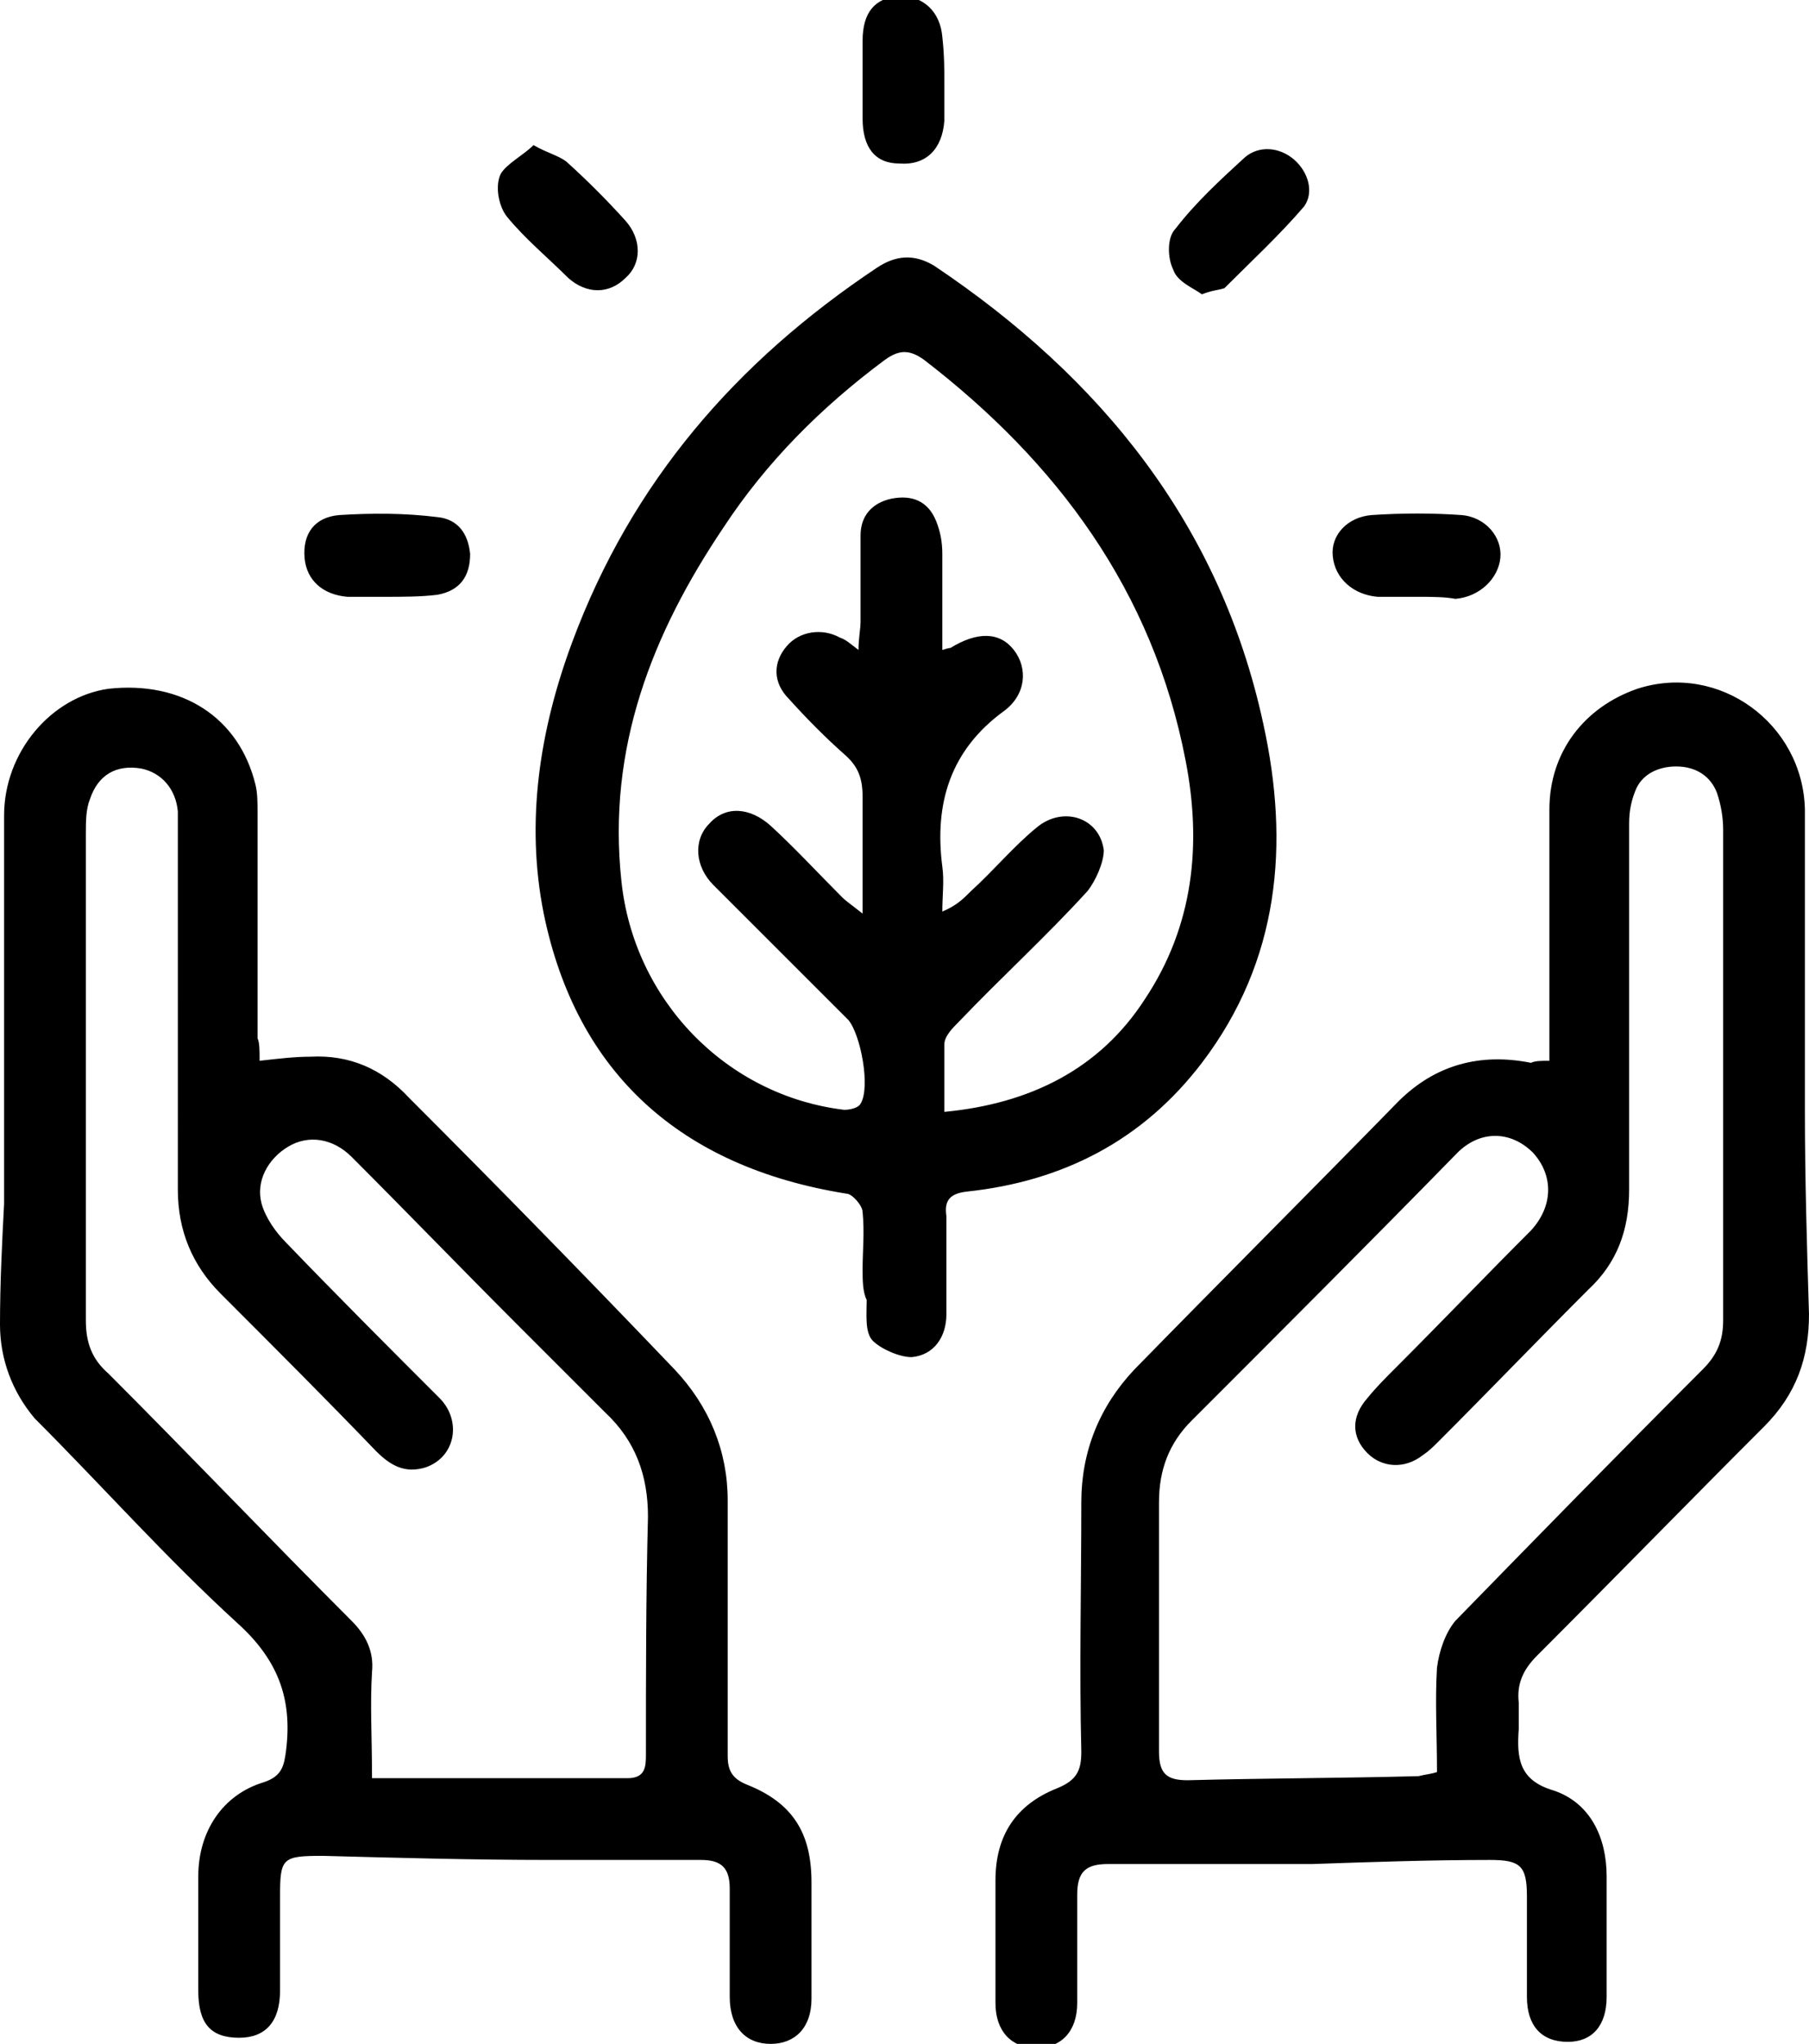
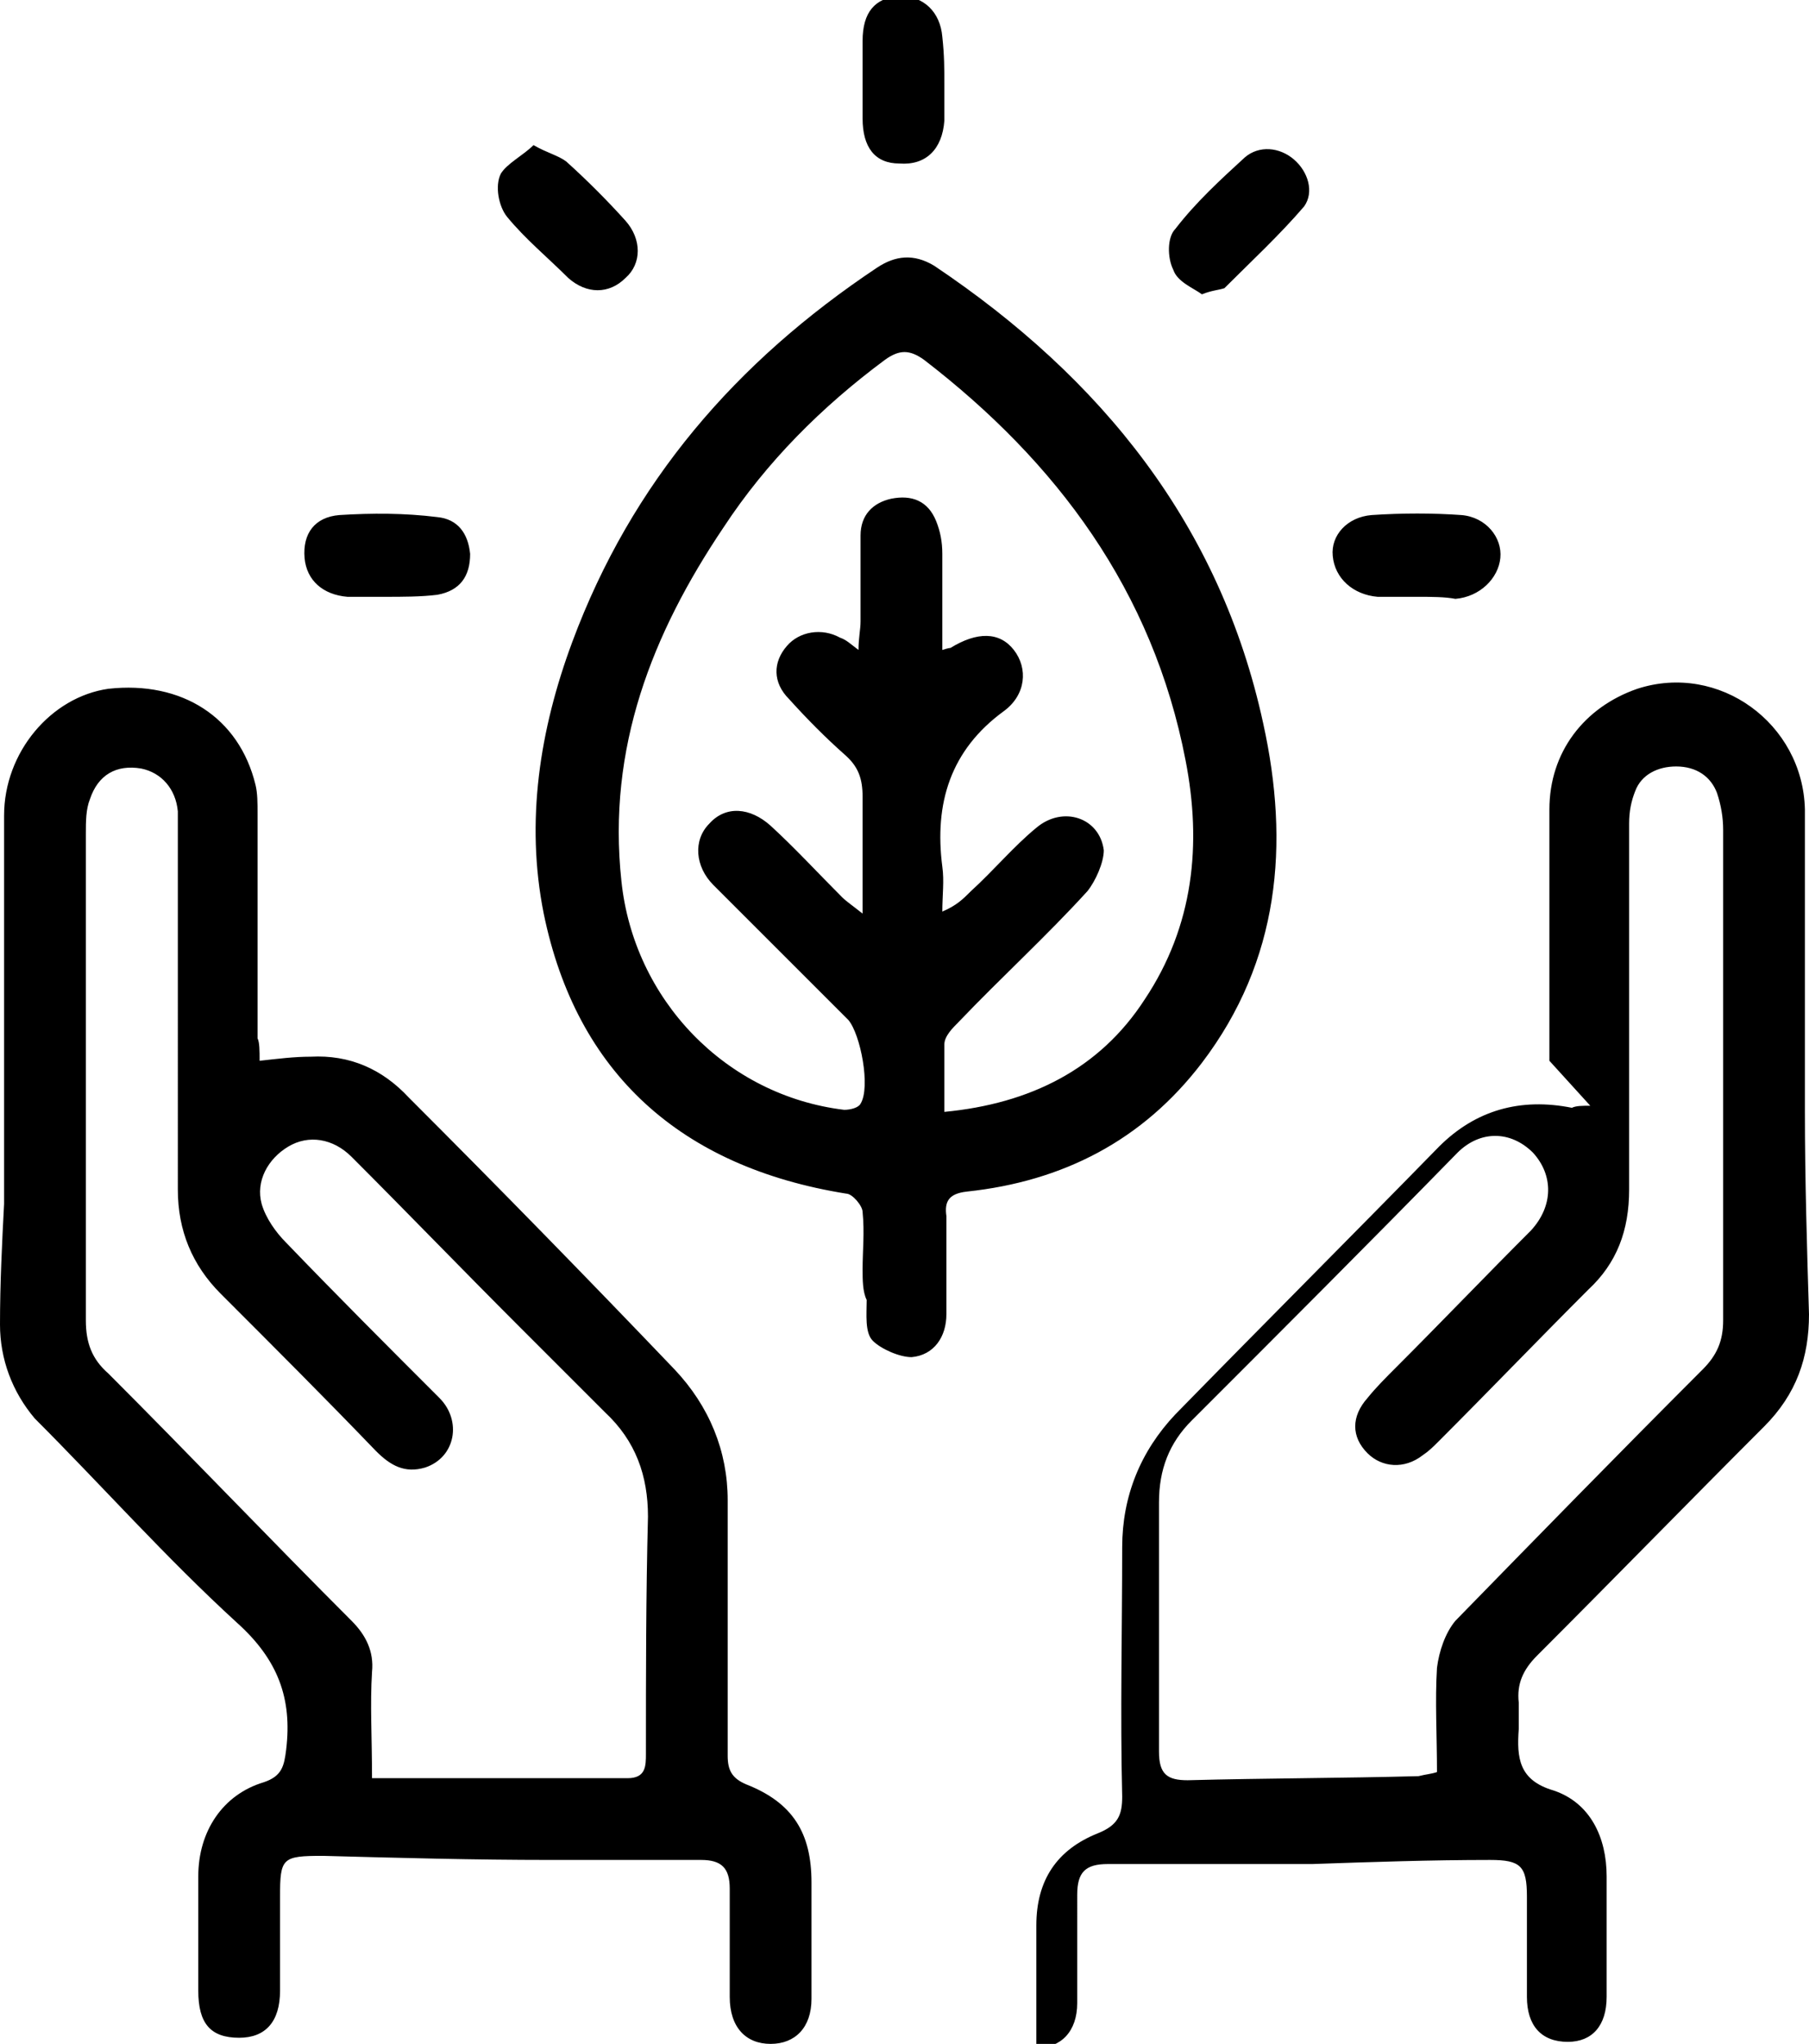
<svg xmlns="http://www.w3.org/2000/svg" viewBox="0 0 88.5 100">
-   <path d="M75.8 51.9V39.6c0-2.8 1.7-5 4.3-5.9 4-1.3 8.1 1.7 8.2 5.9v14.8c0 3.3.1 6.6.2 9.9 0 2.1-.6 3.9-2.2 5.5-3.7 3.7-7.4 7.5-11.1 11.2-.7.7-1 1.4-.9 2.3v1.3c-.1 1.4 0 2.5 1.7 3 1.8.6 2.6 2.3 2.6 4.2v5.9c0 1.4-.7 2.2-1.9 2.2-1.3 0-2-.8-2-2.2v-4.9c0-1.5-.3-1.8-1.8-1.8-2.9 0-5.8.1-8.7.2h-10c-1.1 0-1.5.4-1.5 1.5V98c0 1.4-.8 2.2-2 2.2s-2-.8-2-2.2v-6c0-2.2 1-3.7 3-4.5 1-.4 1.2-.9 1.2-1.8-.1-4.1 0-8.1 0-12.2 0-2.5.9-4.7 2.6-6.5 4.3-4.4 8.6-8.7 12.9-13.1 1.8-1.8 4-2.4 6.5-1.9.2-.1.5-.1.9-.1zm-5.5 34.8c0-1.8-.1-3.5 0-5.1.1-.8.4-1.7.9-2.3 4-4.1 8-8.2 12.1-12.3.7-.7 1-1.4 1-2.4v-24c0-.6-.1-1.2-.3-1.8-.3-.8-1-1.3-2-1.3-.9 0-1.7.4-2 1.2-.2.5-.3 1-.3 1.6v17.9c0 2-.6 3.6-2 4.9-2.5 2.5-4.9 5-7.3 7.4-.3.3-.5.5-.8.7-.9.7-2 .6-2.7-.1-.8-.8-.8-1.8 0-2.7.4-.5.9-1 1.4-1.5 2.2-2.2 4.4-4.5 6.6-6.7 1.1-1.2 1.1-2.7.1-3.8-1.1-1.1-2.6-1.1-3.7 0-4.3 4.4-8.7 8.8-13 13.1-1.1 1.1-1.6 2.4-1.6 4v12.2c0 1.1.4 1.4 1.4 1.4 3.8-.1 7.6-.1 11.3-.2.4-.1.6-.1.9-.2zM12.7 51.9c.9-.1 1.7-.2 2.5-.2 1.9-.1 3.5.6 4.8 2 4.4 4.4 8.7 8.8 13 13.3 1.7 1.8 2.6 4 2.6 6.4v12.5c0 .7.2 1.1.9 1.4 2.3.9 3.2 2.4 3.2 4.8v5.7c0 1.4-.8 2.2-2 2.2s-2-.8-2-2.3v-5.3c0-1-.4-1.4-1.4-1.4h-7.4c-3.7 0-7.4-.1-11.1-.2-2 0-2.1.1-2.1 2v4.6c0 1.5-.7 2.3-2 2.3-1.4 0-2-.7-2-2.3v-5.6c0-2.2 1.2-4 3.2-4.6.9-.3 1-.8 1.1-1.6.3-2.5-.4-4.4-2.4-6.2-3.5-3.2-6.6-6.7-9.9-10C.6 68.1 0 66.5 0 64.8c0-2 .1-4 .2-5.9v-19c0-3.1 2.3-5.8 5.1-6.2 3.6-.4 6.4 1.4 7.2 4.7.1.4.1.9.1 1.4v11c.1.2.1.6.1 1.1zM18.2 87h12.5c.9 0 .9-.6.9-1.2 0-3.9 0-7.7.1-11.6 0-2-.6-3.7-2.1-5.1l-4.2-4.2c-2.8-2.8-5.5-5.6-8.2-8.3-.9-.9-2.1-1.1-3.1-.5-1 .6-1.6 1.7-1.3 2.8.2.7.7 1.4 1.2 1.9 2.5 2.6 5 5.1 7.5 7.6 1.1 1.1.8 2.9-.7 3.4-1 .3-1.7-.1-2.4-.8-2.5-2.6-5-5.1-7.6-7.7-1.4-1.4-2.1-3.1-2.1-5.1V39.7c-.1-1.1-.8-1.9-1.8-2.1-1.2-.2-2.1.3-2.5 1.5-.2.5-.2 1.1-.2 1.7v23.8c0 1.1.3 1.9 1.1 2.6 4 4 7.9 8.1 11.9 12.1.7.7 1.1 1.5 1 2.5-.1 1.6 0 3.2 0 5.2zm24-24.9c0-.9.1-1.8 0-2.8 0-.3-.5-.9-.8-.9-8.1-1.3-13.2-5.9-14.8-13.7-.9-4.5-.2-9 1.4-13.3 2.9-7.8 8-13.7 14.9-18.3.9-.6 1.8-.7 2.8-.1 8.2 5.5 14 12.7 16.1 22.4 1.3 5.9.8 11.6-3 16.6-2.9 3.8-6.8 5.8-11.5 6.3-.9.1-1.1.5-1 1.2v4.8c0 1.1-.6 2-1.7 2.1-.6 0-1.5-.4-1.9-.8-.4-.4-.3-1.3-.3-2-.2-.4-.2-1-.2-1.5zm4-7.7c4.2-.4 7.6-2.1 9.8-5.5 2.4-3.6 2.8-7.6 2-11.7-1.6-8.3-6.3-14.6-12.8-19.6-.7-.5-1.2-.5-1.9 0-3.1 2.3-5.8 5-7.9 8.2-3.5 5.2-5.7 10.8-5 17.3.6 5.8 5.1 10.5 10.9 11.2.3 0 .7-.1.8-.3.5-.8 0-3.4-.6-4.1l-6.6-6.6c-.9-.9-1-2.2-.2-3 .8-.9 2-.8 3 .1 1.2 1.1 2.3 2.3 3.5 3.5.2.2.5.4 1 .8V39c0-.9-.2-1.5-.9-2.1-.9-.8-1.8-1.7-2.7-2.7-.8-.8-.8-1.8-.1-2.6.6-.7 1.7-.9 2.6-.4.3.1.5.3.9.6 0-.6.1-1 .1-1.4v-4.2c0-1 .6-1.6 1.5-1.8 1-.2 1.8.1 2.2 1.1.2.5.3 1 .3 1.6v4.7c.3-.1.4-.1.4-.1 1.3-.8 2.4-.8 3.1.1.7.9.6 2.2-.5 3-2.6 1.9-3.4 4.5-3 7.6.1.7 0 1.4 0 2.2.7-.3 1-.6 1.4-1 1.1-1 2.1-2.2 3.2-3.1 1.3-1.1 3.1-.5 3.3 1.1 0 .6-.4 1.5-.8 2-2 2.2-4.2 4.2-6.3 6.4-.3.3-.7.7-.7 1.1v3.3zm23.2-25.2h-2c-1.2-.1-2.1-.9-2.2-2-.1-1 .7-1.9 1.9-2 1.5-.1 3-.1 4.4 0 1.2.1 2 1.1 1.9 2.1-.1 1-1 1.9-2.2 2-.5-.1-1.2-.1-1.8-.1zm-50.6 0H17c-1.2-.1-2-.8-2.1-1.9-.1-1.2.5-2 1.7-2.1 1.6-.1 3.2-.1 4.8.1 1 .1 1.5.8 1.6 1.8 0 1.1-.5 1.8-1.6 2-.8.1-1.7.1-2.6.1zM46.2 4.1v1.8c-.1 1.4-.9 2.2-2.2 2.1-1.2 0-1.8-.8-1.8-2.2V2c0-1.4.6-2.1 1.8-2.2 1.2 0 2 .8 2.1 2 .1.9.1 1.6.1 2.3zm-20.1 3c.7.4 1.2.5 1.6.8 1 .9 2 1.9 2.9 2.9.8.9.8 2.1 0 2.8-.8.8-1.9.8-2.8 0-1-1-2.1-1.9-3-3-.4-.5-.6-1.5-.3-2.1.3-.5 1.1-.9 1.6-1.4zm32.7 7.3c-.4-.3-1.2-.6-1.4-1.2-.3-.6-.3-1.6.1-2 1-1.3 2.2-2.4 3.4-3.5.7-.6 1.7-.5 2.4.1s1 1.6.5 2.3c-1.2 1.4-2.6 2.7-3.9 4-.3.1-.6.1-1.1.3z" />
+   <path d="M75.8 51.9V39.6c0-2.8 1.7-5 4.3-5.9 4-1.3 8.1 1.7 8.2 5.9v14.8c0 3.3.1 6.6.2 9.9 0 2.1-.6 3.9-2.2 5.5-3.7 3.7-7.4 7.5-11.1 11.2-.7.7-1 1.4-.9 2.3v1.3c-.1 1.4 0 2.5 1.7 3 1.8.6 2.6 2.3 2.6 4.2v5.9c0 1.4-.7 2.2-1.9 2.2-1.3 0-2-.8-2-2.2v-4.9c0-1.5-.3-1.8-1.8-1.8-2.9 0-5.8.1-8.7.2h-10c-1.1 0-1.5.4-1.5 1.5V98c0 1.4-.8 2.2-2 2.2v-6c0-2.2 1-3.7 3-4.5 1-.4 1.2-.9 1.2-1.8-.1-4.1 0-8.1 0-12.2 0-2.5.9-4.7 2.6-6.5 4.3-4.4 8.6-8.7 12.9-13.1 1.8-1.8 4-2.4 6.5-1.9.2-.1.5-.1.9-.1zm-5.5 34.8c0-1.8-.1-3.5 0-5.1.1-.8.4-1.7.9-2.3 4-4.1 8-8.2 12.1-12.3.7-.7 1-1.4 1-2.4v-24c0-.6-.1-1.2-.3-1.8-.3-.8-1-1.3-2-1.3-.9 0-1.7.4-2 1.2-.2.5-.3 1-.3 1.6v17.9c0 2-.6 3.6-2 4.9-2.5 2.5-4.9 5-7.3 7.4-.3.3-.5.5-.8.7-.9.7-2 .6-2.7-.1-.8-.8-.8-1.8 0-2.7.4-.5.9-1 1.4-1.5 2.2-2.2 4.4-4.5 6.6-6.7 1.1-1.2 1.1-2.7.1-3.8-1.1-1.1-2.6-1.1-3.7 0-4.3 4.4-8.7 8.8-13 13.1-1.1 1.1-1.6 2.4-1.6 4v12.2c0 1.1.4 1.4 1.4 1.4 3.8-.1 7.6-.1 11.3-.2.4-.1.6-.1.9-.2zM12.7 51.9c.9-.1 1.7-.2 2.5-.2 1.9-.1 3.5.6 4.8 2 4.4 4.4 8.7 8.8 13 13.3 1.7 1.8 2.6 4 2.6 6.4v12.5c0 .7.2 1.1.9 1.4 2.3.9 3.2 2.4 3.2 4.8v5.7c0 1.4-.8 2.2-2 2.2s-2-.8-2-2.3v-5.3c0-1-.4-1.4-1.4-1.4h-7.4c-3.7 0-7.4-.1-11.1-.2-2 0-2.1.1-2.1 2v4.6c0 1.5-.7 2.3-2 2.3-1.4 0-2-.7-2-2.3v-5.6c0-2.2 1.2-4 3.2-4.6.9-.3 1-.8 1.1-1.6.3-2.5-.4-4.4-2.4-6.2-3.5-3.2-6.6-6.7-9.9-10C.6 68.1 0 66.5 0 64.8c0-2 .1-4 .2-5.9v-19c0-3.1 2.3-5.8 5.1-6.2 3.6-.4 6.4 1.4 7.2 4.7.1.4.1.9.1 1.4v11c.1.2.1.6.1 1.1zM18.2 87h12.5c.9 0 .9-.6.9-1.2 0-3.9 0-7.7.1-11.6 0-2-.6-3.7-2.1-5.1l-4.2-4.2c-2.8-2.8-5.5-5.6-8.2-8.3-.9-.9-2.1-1.1-3.1-.5-1 .6-1.6 1.7-1.3 2.8.2.7.7 1.4 1.2 1.9 2.5 2.6 5 5.1 7.5 7.6 1.1 1.1.8 2.9-.7 3.4-1 .3-1.7-.1-2.4-.8-2.5-2.6-5-5.1-7.6-7.7-1.4-1.4-2.1-3.1-2.1-5.1V39.7c-.1-1.1-.8-1.9-1.8-2.1-1.2-.2-2.1.3-2.5 1.5-.2.5-.2 1.1-.2 1.7v23.8c0 1.1.3 1.9 1.1 2.6 4 4 7.9 8.1 11.9 12.1.7.7 1.1 1.5 1 2.5-.1 1.6 0 3.2 0 5.2zm24-24.9c0-.9.1-1.8 0-2.8 0-.3-.5-.9-.8-.9-8.1-1.3-13.2-5.9-14.8-13.7-.9-4.5-.2-9 1.4-13.3 2.9-7.8 8-13.7 14.9-18.3.9-.6 1.8-.7 2.8-.1 8.2 5.5 14 12.7 16.1 22.4 1.3 5.9.8 11.6-3 16.6-2.9 3.8-6.8 5.8-11.5 6.3-.9.1-1.1.5-1 1.2v4.8c0 1.1-.6 2-1.7 2.1-.6 0-1.5-.4-1.9-.8-.4-.4-.3-1.3-.3-2-.2-.4-.2-1-.2-1.5zm4-7.7c4.2-.4 7.6-2.1 9.8-5.5 2.4-3.6 2.8-7.6 2-11.7-1.6-8.3-6.3-14.6-12.8-19.6-.7-.5-1.2-.5-1.9 0-3.1 2.3-5.8 5-7.9 8.2-3.5 5.2-5.7 10.8-5 17.3.6 5.8 5.1 10.5 10.9 11.2.3 0 .7-.1.8-.3.5-.8 0-3.4-.6-4.1l-6.6-6.6c-.9-.9-1-2.2-.2-3 .8-.9 2-.8 3 .1 1.2 1.1 2.3 2.3 3.5 3.5.2.2.5.4 1 .8V39c0-.9-.2-1.5-.9-2.1-.9-.8-1.8-1.7-2.7-2.7-.8-.8-.8-1.8-.1-2.6.6-.7 1.7-.9 2.6-.4.3.1.5.3.9.6 0-.6.1-1 .1-1.4v-4.2c0-1 .6-1.6 1.5-1.8 1-.2 1.8.1 2.2 1.1.2.5.3 1 .3 1.6v4.7c.3-.1.4-.1.4-.1 1.3-.8 2.4-.8 3.1.1.7.9.6 2.2-.5 3-2.6 1.9-3.4 4.5-3 7.6.1.7 0 1.4 0 2.2.7-.3 1-.6 1.4-1 1.1-1 2.1-2.2 3.2-3.1 1.3-1.1 3.1-.5 3.3 1.1 0 .6-.4 1.5-.8 2-2 2.2-4.2 4.2-6.3 6.4-.3.3-.7.7-.7 1.1v3.3zm23.2-25.2h-2c-1.2-.1-2.1-.9-2.2-2-.1-1 .7-1.9 1.9-2 1.5-.1 3-.1 4.4 0 1.2.1 2 1.1 1.9 2.1-.1 1-1 1.9-2.2 2-.5-.1-1.2-.1-1.8-.1zm-50.6 0H17c-1.2-.1-2-.8-2.1-1.9-.1-1.2.5-2 1.7-2.1 1.6-.1 3.2-.1 4.8.1 1 .1 1.5.8 1.6 1.8 0 1.1-.5 1.8-1.6 2-.8.1-1.7.1-2.6.1zM46.2 4.1v1.8c-.1 1.4-.9 2.2-2.2 2.1-1.2 0-1.8-.8-1.8-2.2V2c0-1.4.6-2.1 1.8-2.2 1.2 0 2 .8 2.1 2 .1.9.1 1.6.1 2.3zm-20.1 3c.7.4 1.2.5 1.6.8 1 .9 2 1.9 2.9 2.9.8.9.8 2.1 0 2.8-.8.8-1.9.8-2.8 0-1-1-2.1-1.9-3-3-.4-.5-.6-1.5-.3-2.1.3-.5 1.1-.9 1.6-1.4zm32.7 7.3c-.4-.3-1.2-.6-1.4-1.2-.3-.6-.3-1.6.1-2 1-1.3 2.2-2.4 3.4-3.5.7-.6 1.7-.5 2.4.1s1 1.6.5 2.3c-1.2 1.4-2.6 2.7-3.9 4-.3.1-.6.1-1.1.3z" />
</svg>